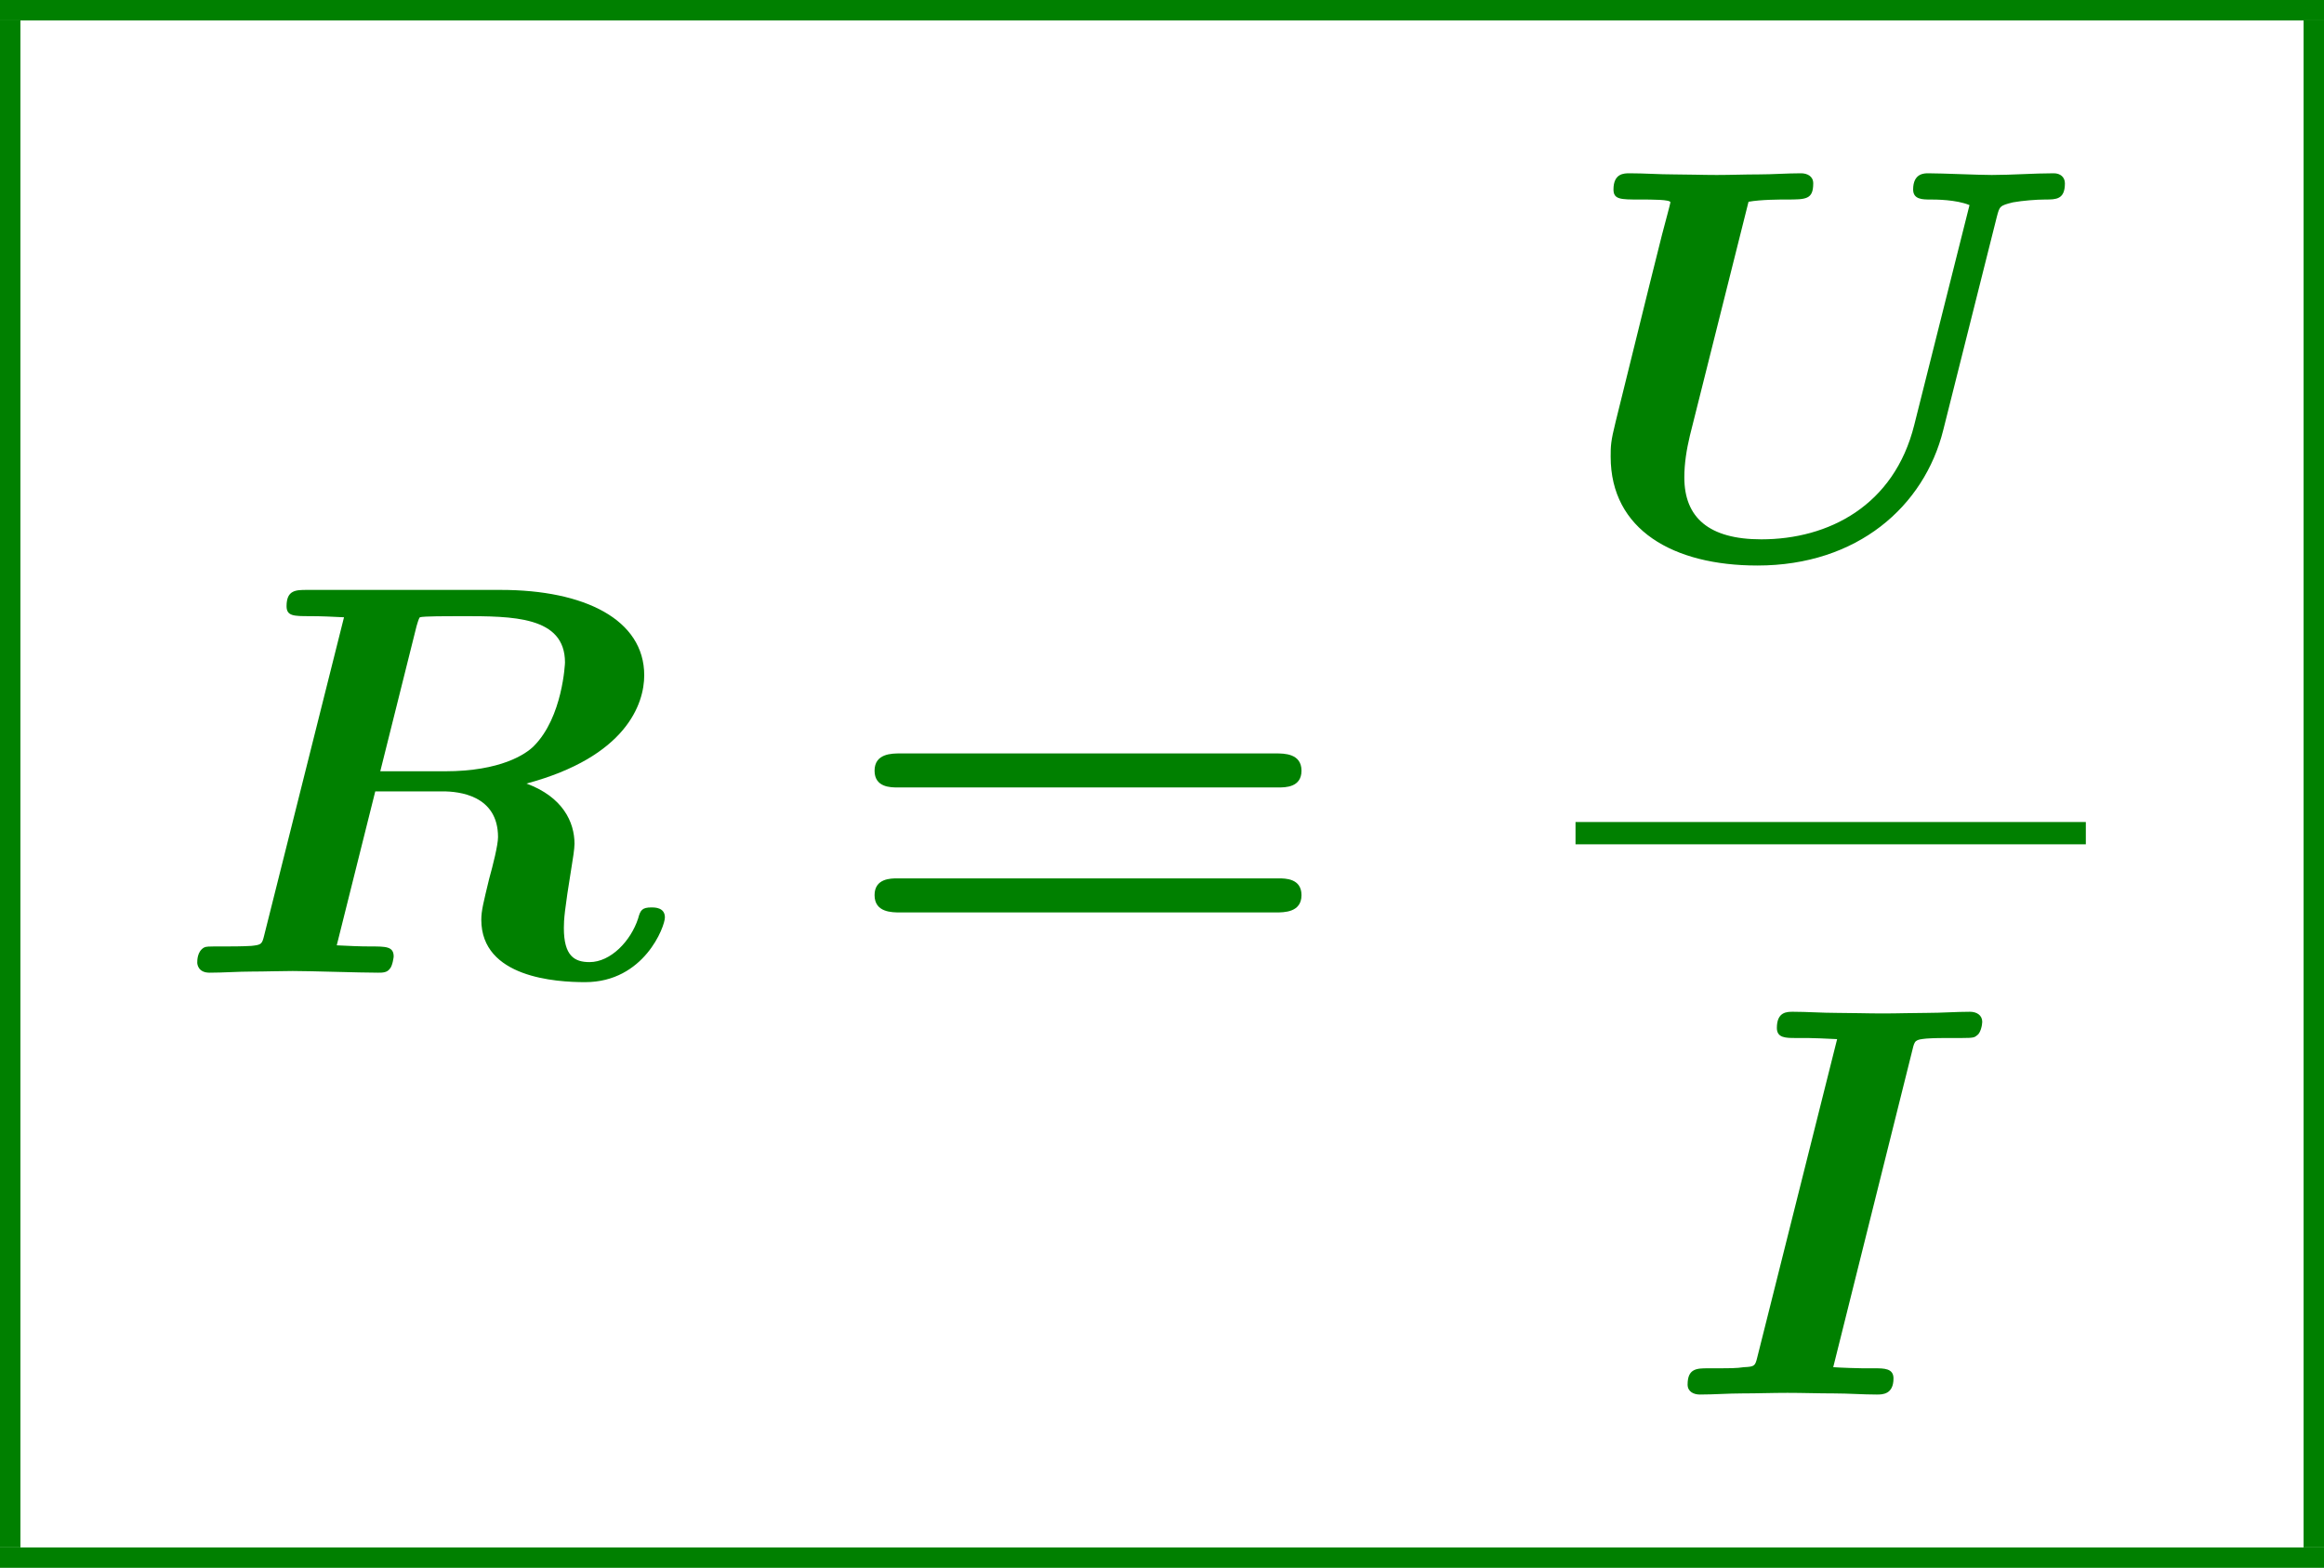
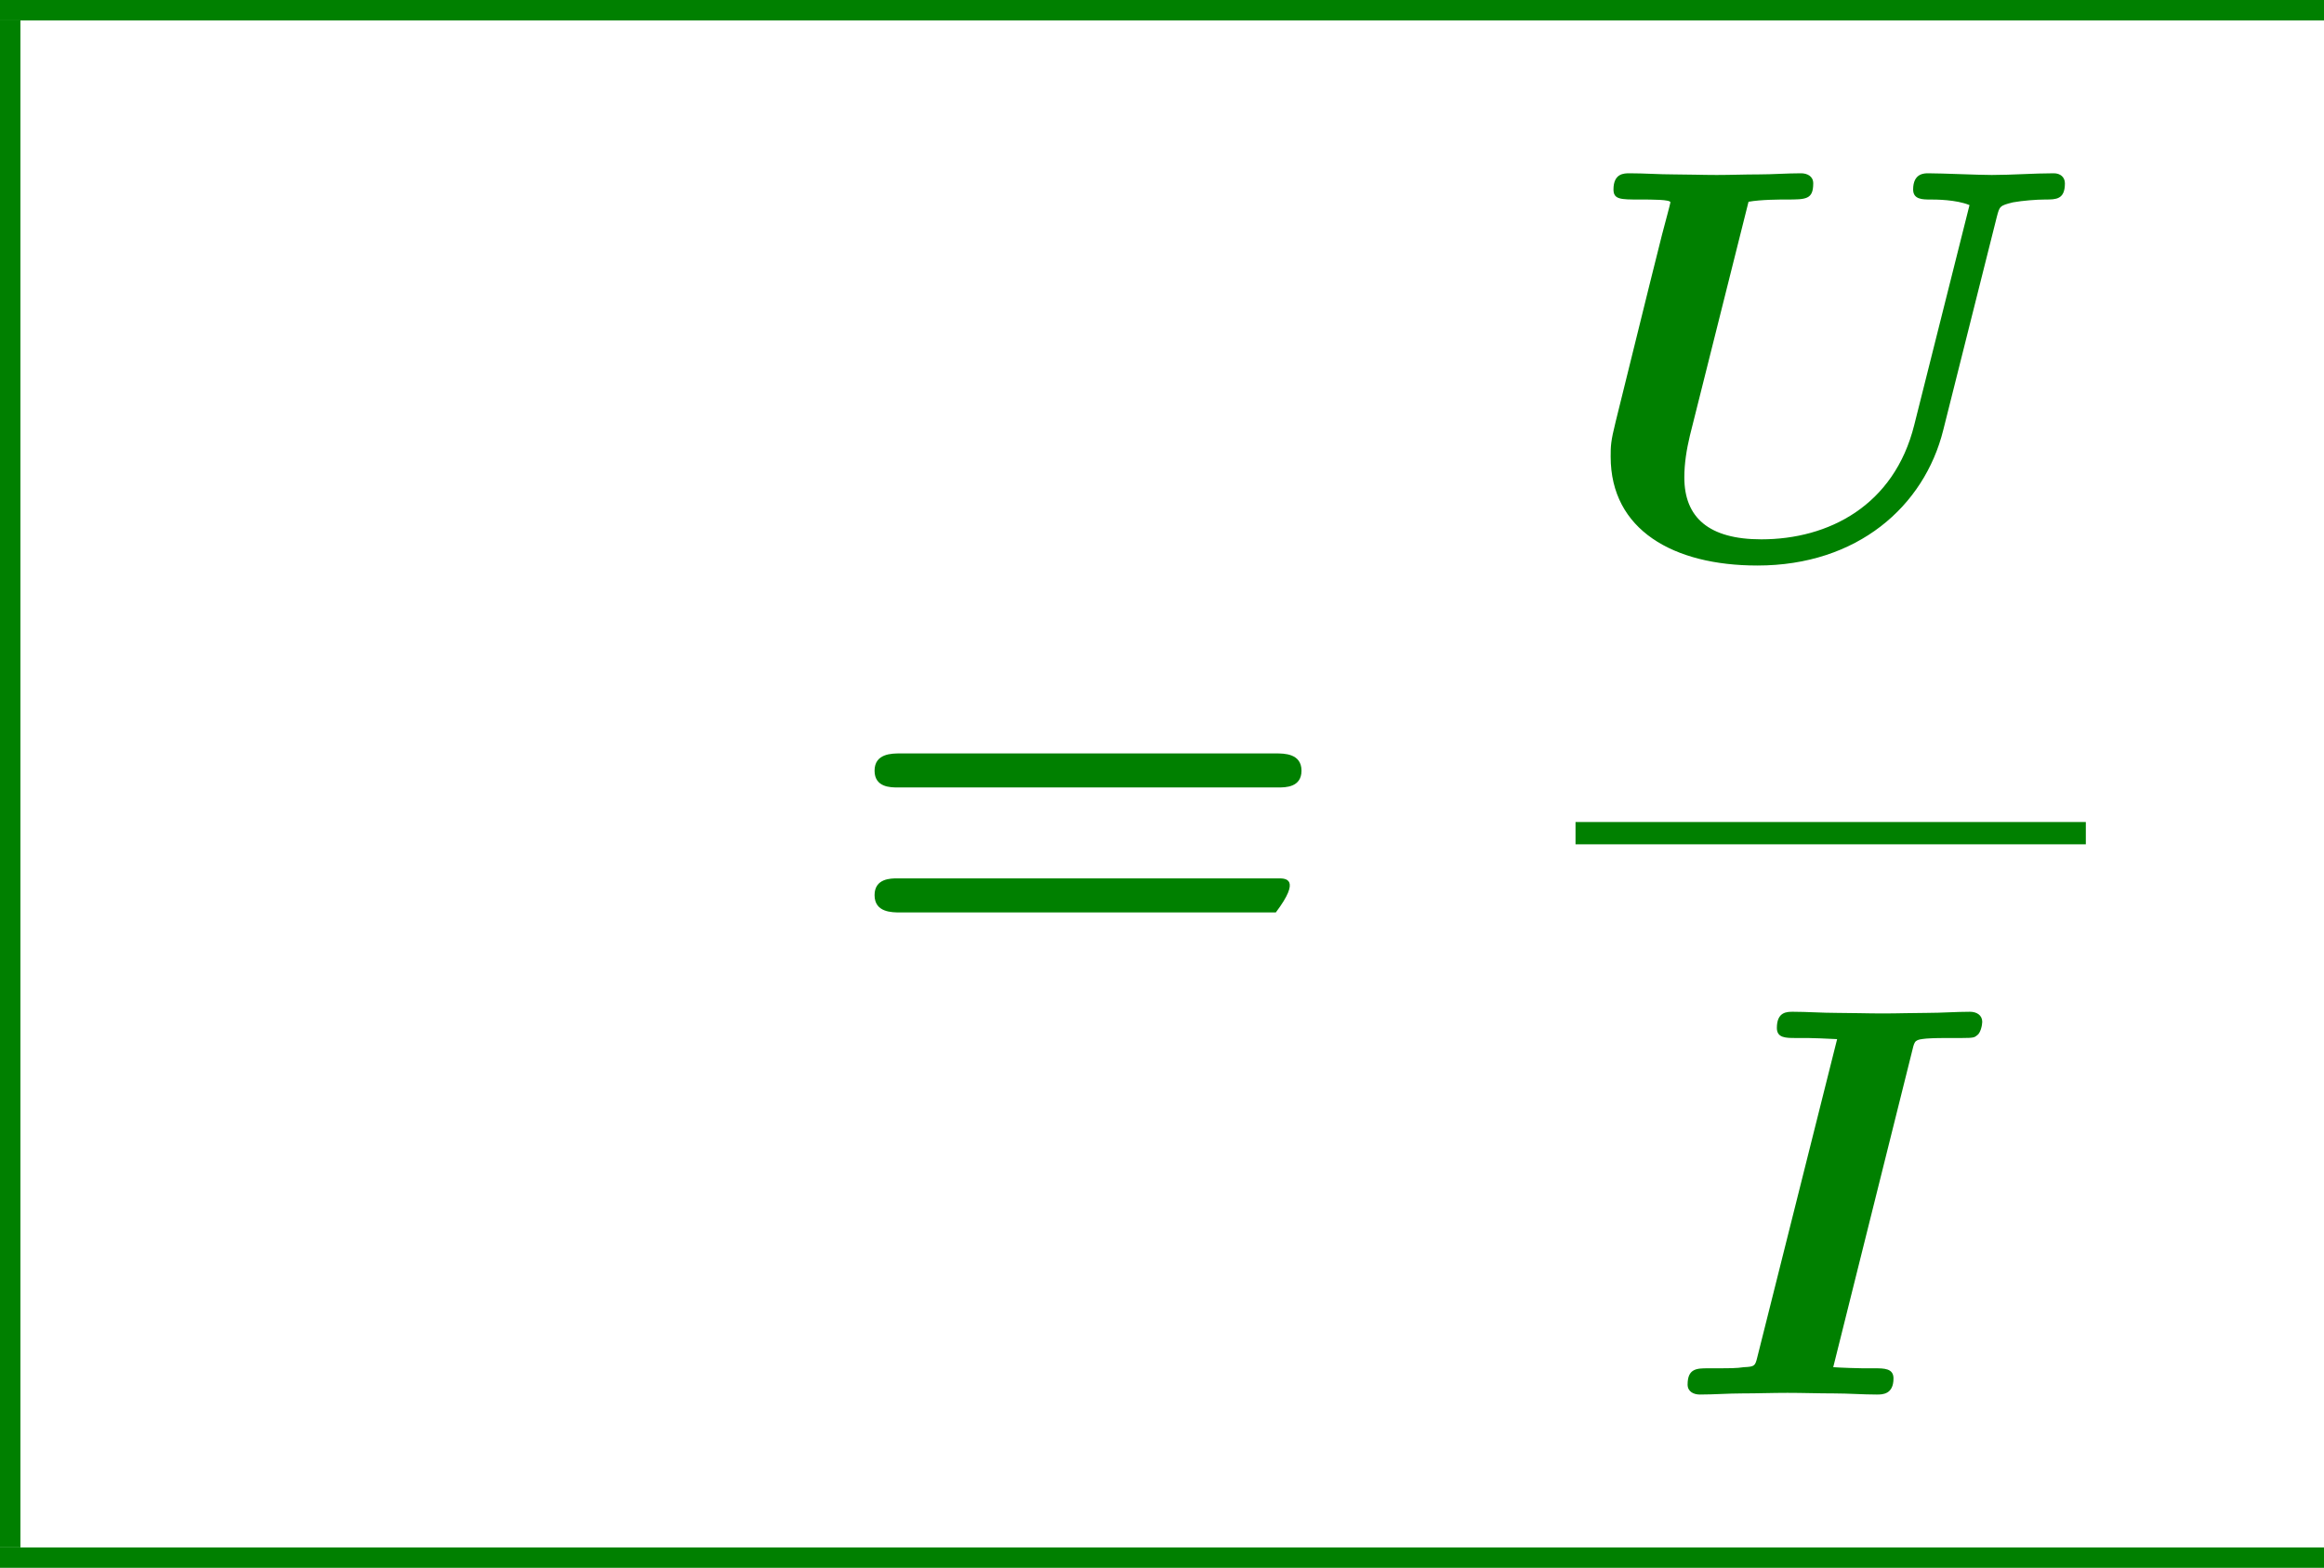
<svg xmlns="http://www.w3.org/2000/svg" xmlns:xlink="http://www.w3.org/1999/xlink" height="30.654pt" version="1.1" viewBox="210.41 69.739 45.432 30.654" width="45.432pt">
  <defs>
    <path d="M4.811 -6.742C4.855 -6.927 4.865 -6.938 5.084 -6.96C5.247 -6.971 5.389 -6.971 5.553 -6.971H5.782C6.011 -6.971 6.022 -6.982 6.076 -7.025C6.142 -7.069 6.175 -7.222 6.175 -7.287C6.175 -7.418 6.065 -7.484 5.935 -7.484C5.662 -7.484 5.378 -7.462 5.105 -7.462C4.822 -7.462 4.527 -7.451 4.233 -7.451C3.927 -7.451 3.622 -7.462 3.327 -7.462C3.044 -7.462 2.749 -7.484 2.476 -7.484C2.356 -7.484 2.16 -7.484 2.16 -7.167C2.16 -6.971 2.335 -6.971 2.531 -6.971H2.76C2.858 -6.971 3.12 -6.96 3.338 -6.949L1.778 -0.731C1.735 -0.556 1.724 -0.545 1.516 -0.535C1.385 -0.513 1.189 -0.513 1.047 -0.513H0.818C0.6 -0.513 0.415 -0.513 0.415 -0.196C0.415 -0.055 0.535 0 0.655 0C0.927 0 1.211 -0.022 1.484 -0.022C1.778 -0.022 2.073 -0.033 2.367 -0.033C2.673 -0.033 2.967 -0.022 3.273 -0.022C3.556 -0.022 3.84 0 4.113 0C4.222 0 4.44 0 4.44 -0.316C4.44 -0.513 4.255 -0.513 4.069 -0.513H3.84C3.764 -0.513 3.404 -0.524 3.262 -0.535L4.811 -6.742Z" id="g0-73" />
-     <path d="M4.756 -6.775C4.8 -6.927 4.811 -6.938 4.822 -6.949C4.887 -6.971 5.367 -6.971 5.64 -6.971C6.633 -6.971 7.658 -6.971 7.658 -6.065C7.658 -6.055 7.615 -4.996 7.047 -4.429C6.895 -4.276 6.404 -3.938 5.313 -3.938H4.047L4.756 -6.775ZM6.905 -3.698C8.858 -4.222 9.207 -5.258 9.207 -5.815C9.207 -6.905 8.04 -7.484 6.404 -7.484H2.618C2.4 -7.484 2.215 -7.484 2.215 -7.167C2.215 -6.971 2.356 -6.971 2.673 -6.971C2.902 -6.971 3.109 -6.96 3.338 -6.949L1.778 -0.731C1.735 -0.556 1.724 -0.545 1.527 -0.524C1.342 -0.513 1.124 -0.513 0.949 -0.513C0.665 -0.513 0.644 -0.513 0.6 -0.491C0.469 -0.415 0.469 -0.24 0.469 -0.196C0.469 -0.175 0.48 0 0.709 0C0.982 0 1.265 -0.022 1.538 -0.022C1.8 -0.022 2.073 -0.033 2.335 -0.033C2.705 -0.033 3.633 0 4.004 0C4.091 0 4.178 0 4.233 -0.076C4.287 -0.131 4.309 -0.305 4.309 -0.316C4.309 -0.513 4.156 -0.513 3.862 -0.513C3.633 -0.513 3.425 -0.524 3.196 -0.535L3.949 -3.545H5.269C5.585 -3.545 6.349 -3.469 6.349 -2.651C6.349 -2.498 6.251 -2.105 6.175 -1.833C6.065 -1.375 6.022 -1.211 6.022 -1.036C6.022 0.098 7.484 0.185 8.051 0.185C9.207 0.185 9.611 -0.905 9.611 -1.08C9.611 -1.276 9.415 -1.276 9.349 -1.276C9.164 -1.276 9.131 -1.222 9.087 -1.058C8.945 -0.622 8.553 -0.207 8.138 -0.207C7.844 -0.207 7.636 -0.327 7.636 -0.873C7.636 -1.036 7.647 -1.211 7.789 -2.084C7.811 -2.215 7.844 -2.422 7.844 -2.52C7.844 -2.945 7.615 -3.436 6.905 -3.698Z" id="g0-82" />
    <path d="M8.236 -6.633C8.291 -6.84 8.291 -6.851 8.553 -6.916C8.738 -6.949 9.011 -6.971 9.185 -6.971C9.393 -6.971 9.567 -6.971 9.567 -7.287C9.567 -7.407 9.48 -7.484 9.349 -7.484C8.956 -7.484 8.542 -7.451 8.138 -7.451C7.865 -7.451 7.167 -7.484 6.895 -7.484C6.818 -7.484 6.6 -7.484 6.6 -7.167C6.6 -6.971 6.785 -6.971 6.938 -6.971C7.036 -6.971 7.44 -6.971 7.702 -6.862L6.622 -2.564C6.229 -0.982 4.942 -0.327 3.633 -0.327C2.607 -0.327 2.127 -0.753 2.127 -1.538C2.127 -1.811 2.171 -2.084 2.236 -2.356L3.382 -6.927C3.622 -6.971 4.004 -6.971 4.124 -6.971C4.505 -6.971 4.647 -6.971 4.647 -7.287C4.647 -7.429 4.527 -7.484 4.407 -7.484C4.135 -7.484 3.851 -7.462 3.578 -7.462S3.033 -7.451 2.76 -7.451C2.476 -7.451 2.193 -7.462 1.92 -7.462C1.636 -7.462 1.342 -7.484 1.058 -7.484C0.949 -7.484 0.742 -7.484 0.742 -7.167C0.742 -6.971 0.884 -6.971 1.244 -6.971C1.505 -6.971 1.855 -6.971 1.855 -6.916C1.855 -6.895 1.745 -6.491 1.691 -6.284L1.451 -5.324L0.785 -2.629C0.687 -2.236 0.687 -2.149 0.687 -1.942C0.687 -0.513 1.909 0.185 3.556 0.185C5.509 0.185 6.818 -0.971 7.189 -2.465L8.236 -6.633Z" id="g0-85" />
-     <path d="M8.596 -3.622C8.727 -3.622 9.044 -3.622 9.044 -3.949C9.044 -4.287 8.705 -4.287 8.542 -4.287H1.2C1.036 -4.287 0.698 -4.287 0.698 -3.949C0.698 -3.622 1.015 -3.622 1.145 -3.622H8.596ZM8.542 -1.178C8.705 -1.178 9.044 -1.178 9.044 -1.516C9.044 -1.844 8.727 -1.844 8.596 -1.844H1.145C1.015 -1.844 0.698 -1.844 0.698 -1.516C0.698 -1.178 1.036 -1.178 1.2 -1.178H8.542Z" id="g1-61" />
+     <path d="M8.596 -3.622C8.727 -3.622 9.044 -3.622 9.044 -3.949C9.044 -4.287 8.705 -4.287 8.542 -4.287H1.2C1.036 -4.287 0.698 -4.287 0.698 -3.949C0.698 -3.622 1.015 -3.622 1.145 -3.622H8.596ZM8.542 -1.178C9.044 -1.844 8.727 -1.844 8.596 -1.844H1.145C1.015 -1.844 0.698 -1.844 0.698 -1.516C0.698 -1.178 1.036 -1.178 1.2 -1.178H8.542Z" id="g1-61" />
  </defs>
  <g id="page1">
    <rect fill="#008000" height="0.399" width="45.432" x="210.41" y="69.739" />
    <rect fill="#008000" height="29.857" width="0.399" x="210.41" y="70.137" />
    <g fill="#008000">
      <use x="213.797" xlink:href="#g0-82" y="88.757" />
      <use x="226.809" xlink:href="#g1-61" y="88.757" />
      <use x="241.21" xlink:href="#g0-85" y="80.611" />
      <use x="242.986" xlink:href="#g0-73" y="97.005" />
    </g>
    <rect fill="#008000" height="0.436" width="9.976" x="241.21" y="85.811" />
-     <rect fill="#008000" height="29.857" width="0.399" x="255.443" y="70.137" />
    <rect fill="#008000" height="0.399" width="45.432" x="210.41" y="99.994" />
  </g>
</svg>